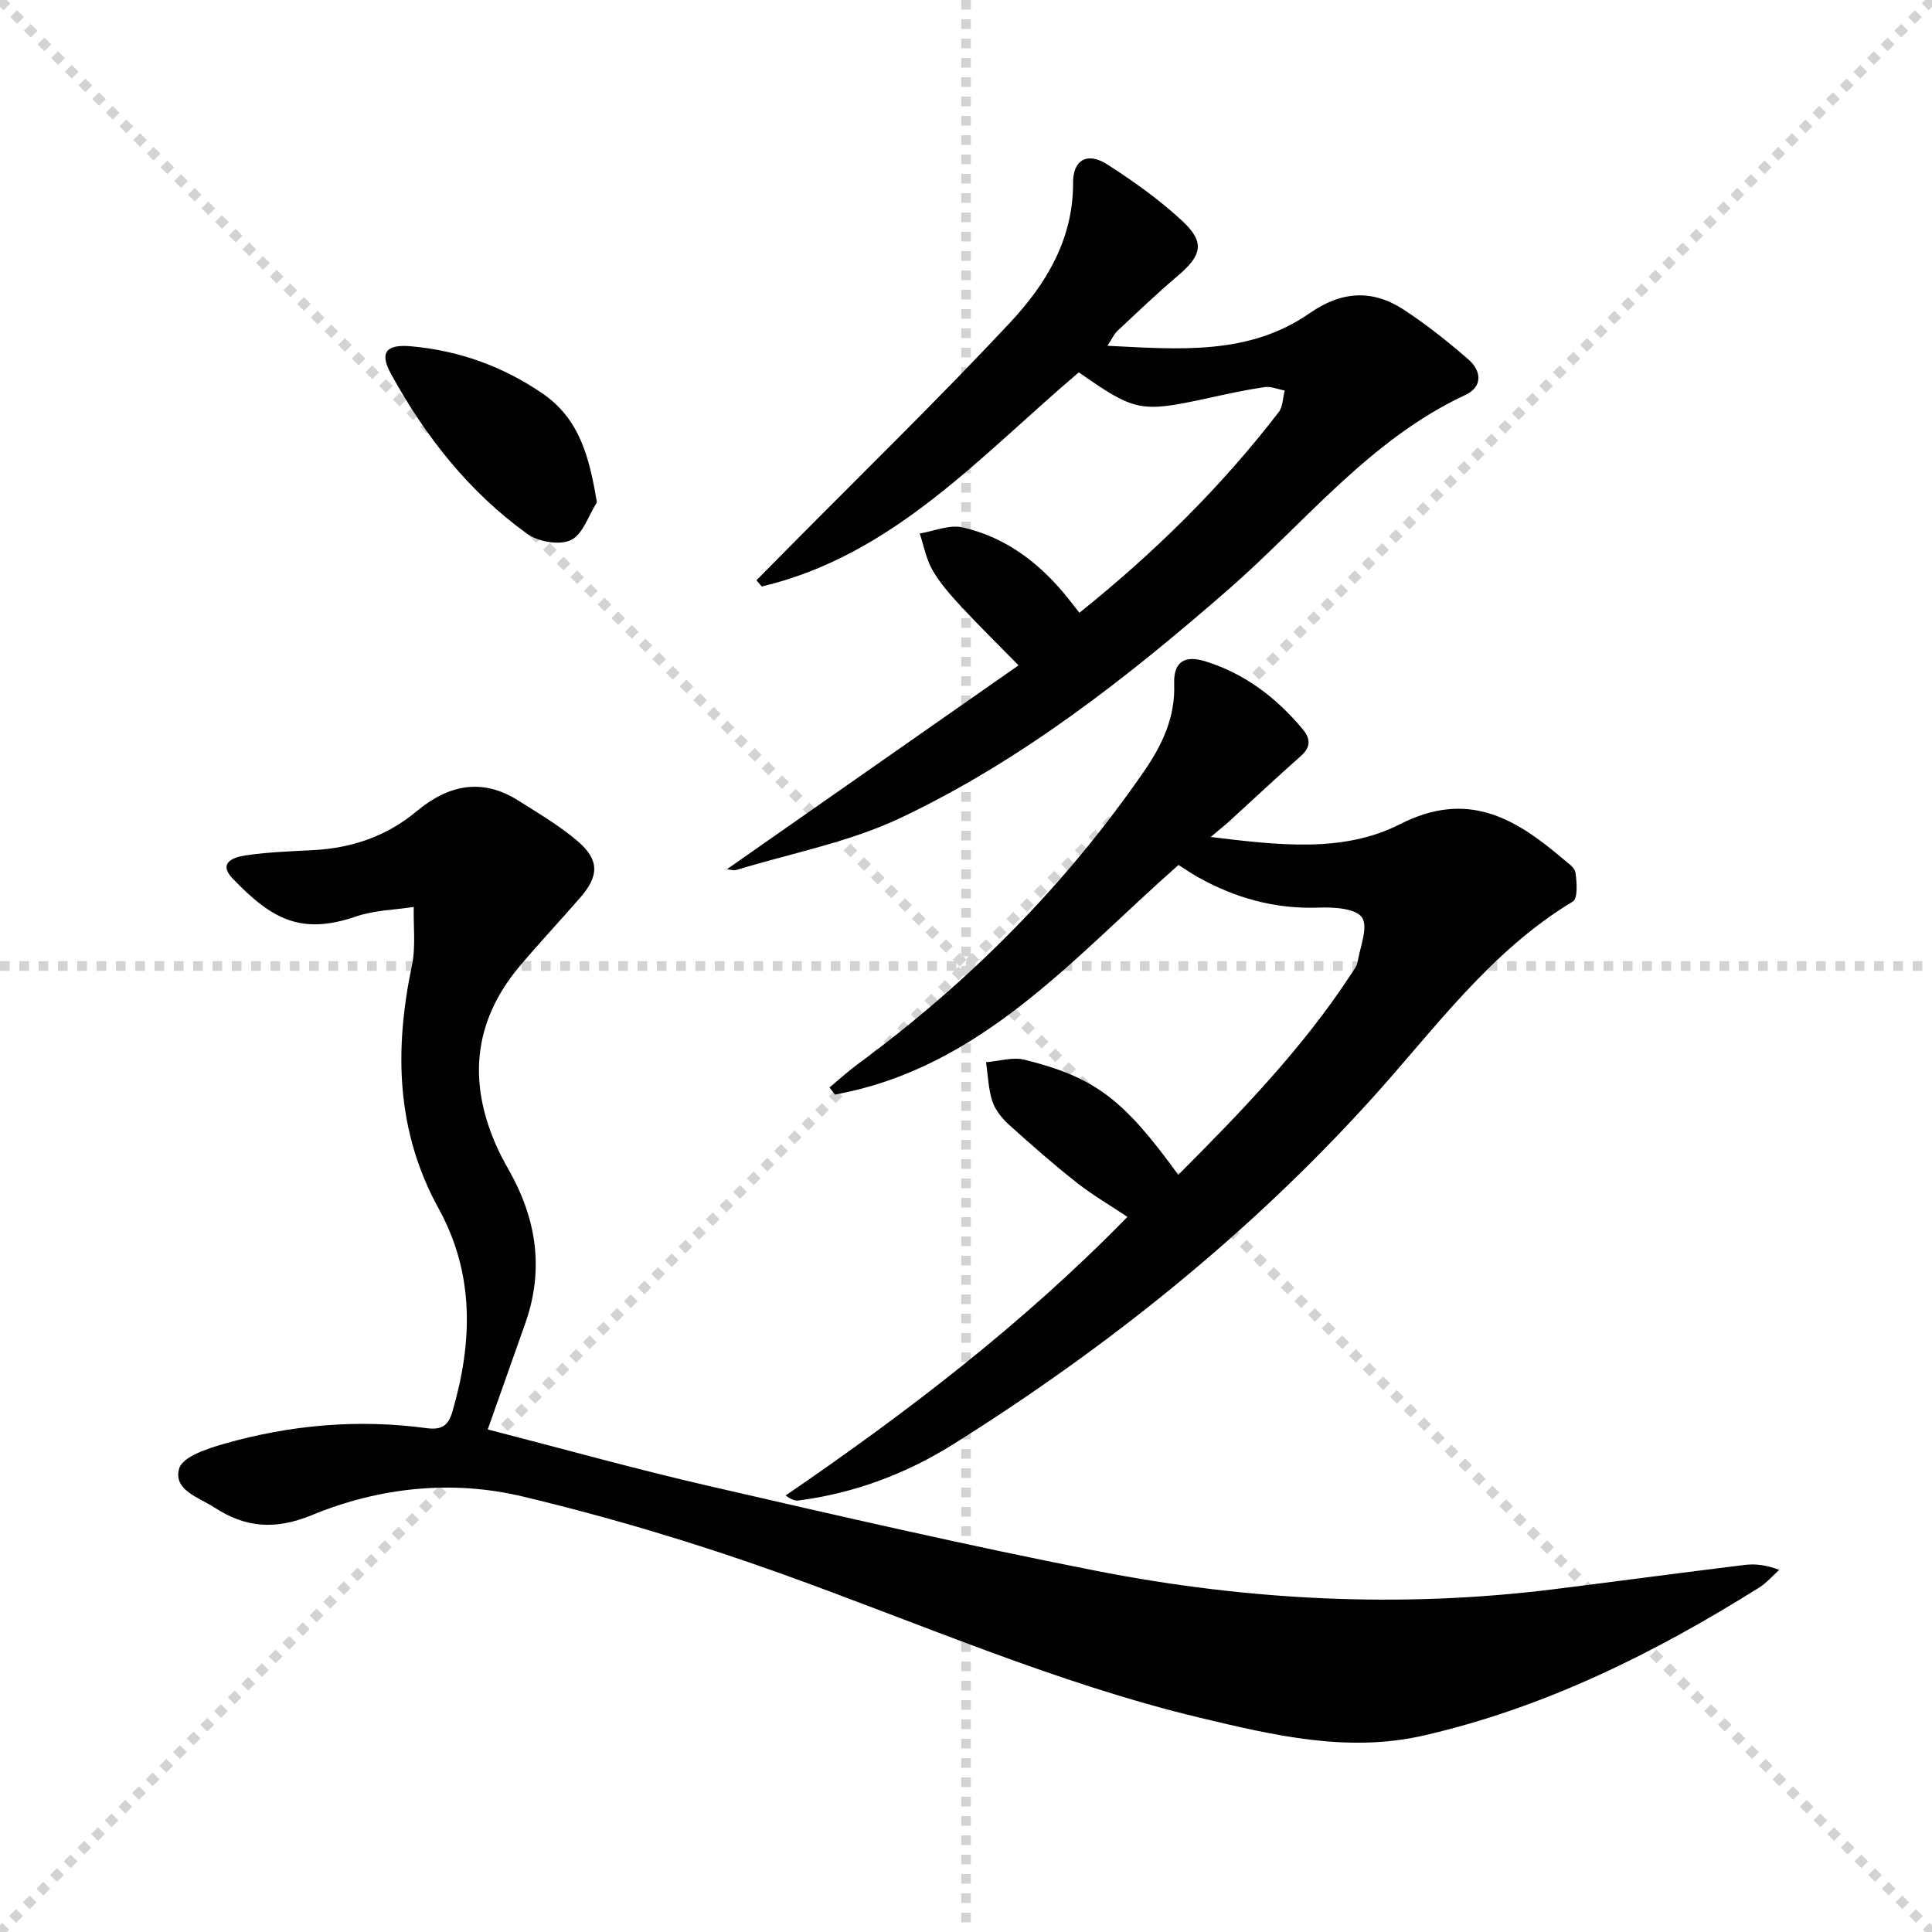
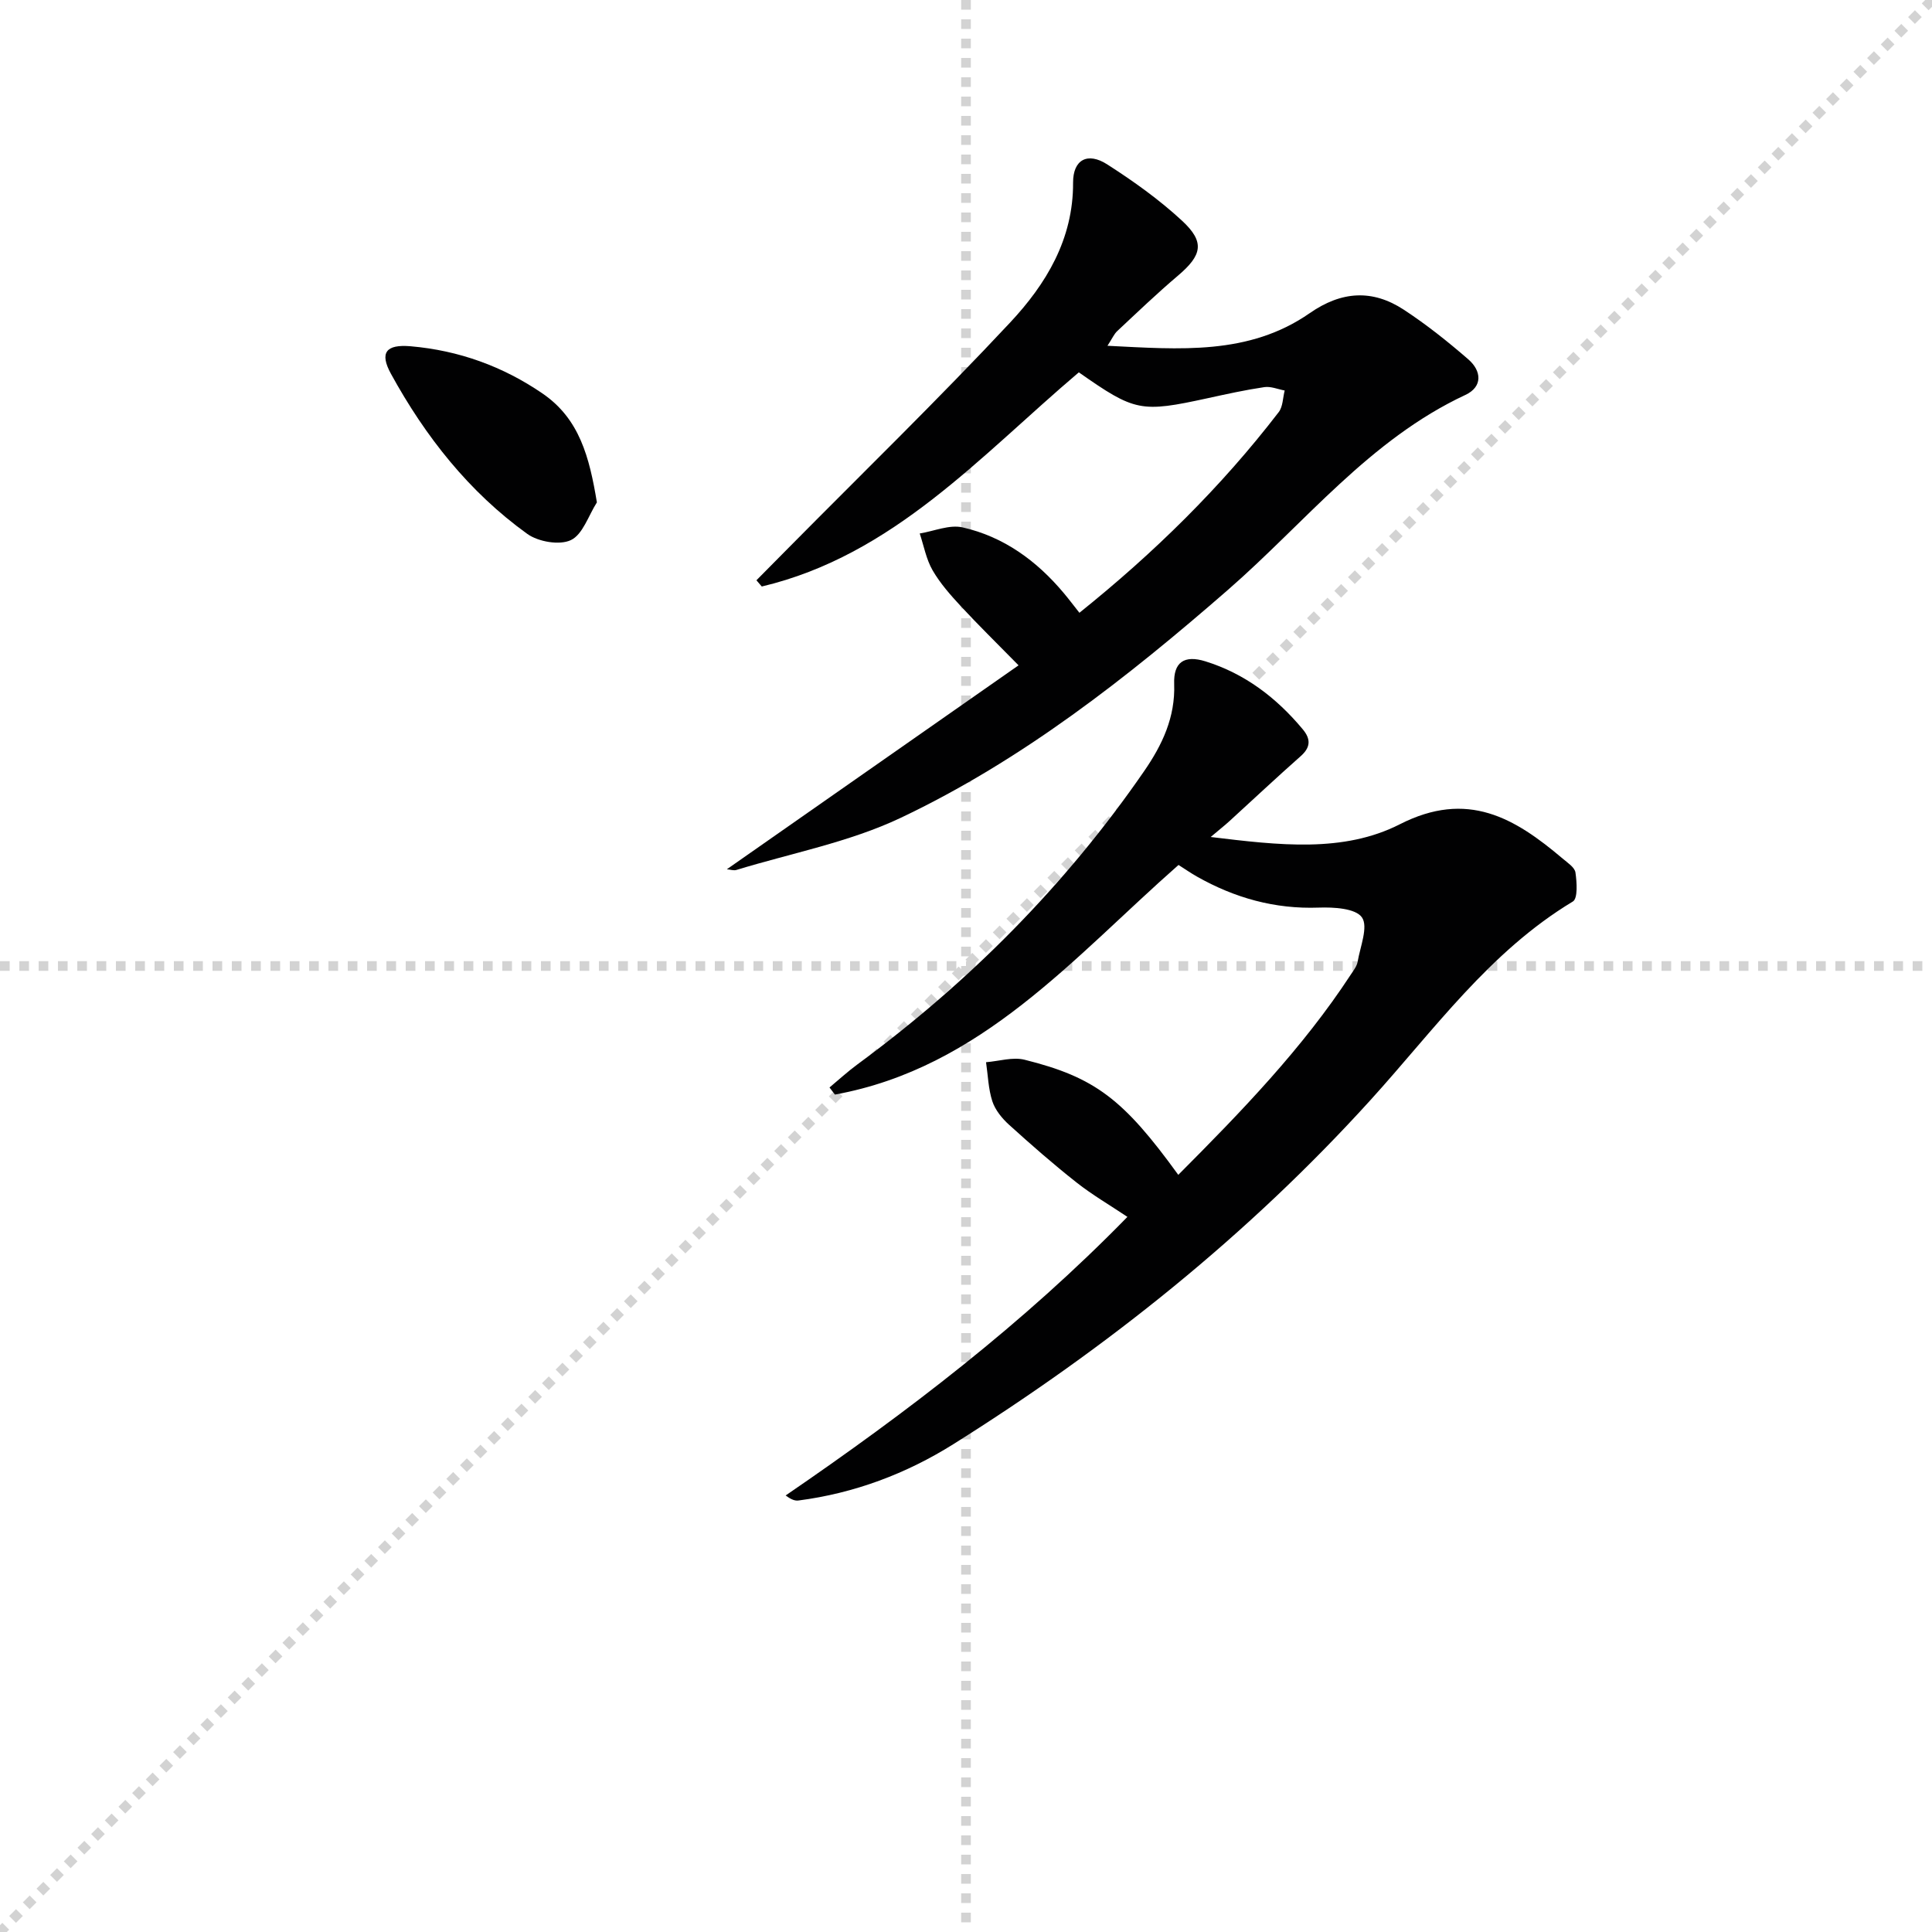
<svg xmlns="http://www.w3.org/2000/svg" enable-background="new 0 0 400 400" viewBox="0 0 400 400">
  <g stroke="lightgray" stroke-dasharray="1,1" stroke-width="1" transform="scale(2, 2)">
-     <line x1="0" y1="0" x2="200" y2="200" />
    <line x1="200" y1="0" x2="0" y2="200" />
    <line x1="100" y1="0" x2="100" y2="200" />
    <line x1="0" y1="100" x2="200" y2="100" />
  </g>
  <g fill="#010102">
-     <path d="m100.98 295.95c15.52 3.99 30.54 8.2 45.72 11.69 26.66 6.13 53.32 12.3 80.15 17.56 31.33 6.15 62.99 7.8 94.8 3.84 13.17-1.64 26.33-3.42 39.51-5.03 2.2-.27 4.47-.04 7.21 1.02-1.38 1.23-2.62 2.7-4.17 3.67-21.66 13.57-44.38 24.87-69.44 30.62-15.67 3.59-30.95 0-46.2-3.65-30-7.18-58.16-19.6-87.06-29.95-17.45-6.25-35.31-11.6-53.34-15.9-14.6-3.48-29.66-1.88-43.57 3.86-7.56 3.12-13.76 2.63-20.16-1.55-3.22-2.1-8.65-3.62-7.33-8.11.72-2.43 5.84-4.11 9.27-5.09 13.71-3.92 27.73-5.16 41.92-3.25 3.03.41 4.49-.39 5.37-3.39 4.2-14.4 4.61-28.53-2.84-42.06-8.84-16.05-9.19-32.89-5.54-50.32.82-3.9.29-8.09.38-12.14-3.96.62-8.12.67-11.85 1.95-11.47 3.94-17.53.63-25.65-7.84-3.16-3.3.32-4.43 2.63-4.77 4.59-.68 9.26-.86 13.9-1.09 8.06-.4 15.32-2.84 21.56-8.05 6.53-5.45 13.5-7 21.05-2.23 4.2 2.66 8.55 5.21 12.3 8.42 4.5 3.84 4.44 7.17.6 11.6-4.14 4.78-8.48 9.38-12.56 14.22-9.86 11.7-10.81 24.54-4.46 38.16.98 2.11 2.22 4.1 3.28 6.17 4.92 9.65 5.93 19.59 2.21 29.9-2.48 6.99-4.95 14.02-7.69 21.74z" />
+     <path d="m100.98 295.95z" />
    <path d="m243.95 243.24c13.15-13.19 25.74-26.21 35.73-41.48.54-.83 1.24-1.7 1.4-2.63.54-3.14 2.24-7.27.89-9.2-1.32-1.88-5.86-2.13-8.94-2.02-9.1.33-17.39-2-25.21-6.42-1.29-.73-2.51-1.58-3.82-2.41-21.72 19.11-40.79 42.01-71.14 47.54-.37-.49-.75-.98-1.12-1.47 1.92-1.6 3.77-3.3 5.77-4.77 23.11-17.02 43.09-37.09 59.39-60.75 3.72-5.4 6.45-11.11 6.2-18.04-.16-4.51 2.1-6.02 6.46-4.67 8.17 2.54 14.72 7.54 20.16 14.07 1.67 2 1.67 3.71-.42 5.56-4.99 4.41-9.84 8.97-14.75 13.45-.96.88-1.99 1.68-3.89 3.29 14.13 1.71 27.46 3.32 39.17-2.64 14-7.13 23.77-1.31 33.7 7.11 1.01.86 2.49 1.81 2.65 2.88.29 2 .52 5.38-.54 6.01-17.25 10.38-28.74 26.61-41.88 41.09-25.36 27.96-54.5 51.25-86.36 71.25-9.77 6.13-20.52 10.17-32.07 11.67-.7.09-1.44-.13-2.67-1.04 25.13-17.2 49.16-35.55 70.76-57.68-3.55-2.38-7.24-4.52-10.55-7.13-4.82-3.8-9.44-7.85-13.99-11.97-1.44-1.31-2.84-3.04-3.43-4.84-.83-2.56-.9-5.37-1.3-8.08 2.67-.21 5.53-1.13 7.99-.51 14.6 3.64 20.48 8.18 31.81 23.83z" />
    <path d="m223.36 77.09c-20.42 17.32-38.39 37.87-65.64 44.34-.37-.43-.74-.86-1.11-1.29 2.24-2.27 4.49-4.53 6.73-6.8 15.32-15.49 30.96-30.69 45.83-46.6 7.39-7.92 13.05-17.18 13-28.92-.02-4.8 3.03-6.38 7.06-3.79 5.43 3.48 10.76 7.28 15.48 11.65 4.82 4.45 4.17 7.16-.87 11.43-4.31 3.65-8.39 7.57-12.52 11.43-.67.62-1.05 1.55-2.03 3.05 14.94.74 29.28 2.01 41.88-6.76 6.59-4.58 12.98-4.96 19.47-.71 4.7 3.08 9.13 6.61 13.38 10.3 2.71 2.36 3.01 5.64-.62 7.34-19.85 9.27-33.17 26.43-49.15 40.35-20.9 18.21-42.66 35.31-67.78 47.22-10.64 5.04-22.61 7.3-33.99 10.78-.58.18-1.29-.08-1.99-.14 20.09-14.04 40.09-28.03 60.39-42.22-4.61-4.7-8.38-8.38-11.95-12.24-2.14-2.31-4.28-4.73-5.85-7.44-1.32-2.29-1.81-5.06-2.66-7.62 2.97-.48 6.15-1.88 8.87-1.26 8.53 1.93 15.37 6.93 20.96 13.61 1.06 1.26 2.05 2.58 3.23 4.07 15.47-12.41 29.33-26.02 41.26-41.54.88-1.14.85-2.97 1.24-4.48-1.41-.26-2.87-.9-4.21-.7-3.93.58-7.83 1.44-11.71 2.29-13.88 3.02-15.06 2.8-26.7-5.35z" />
    <path d="m123.58 104.01c-1.74 2.72-2.91 6.63-5.38 7.81-2.34 1.12-6.76.35-9.03-1.28-12.07-8.69-21.12-20.18-28.23-33.15-2.4-4.38-1.03-6.14 4.08-5.7 9.96.86 19.12 4.16 27.36 9.82 7.59 5.22 9.65 13.12 11.2 22.5z" />
  </g>
</svg>